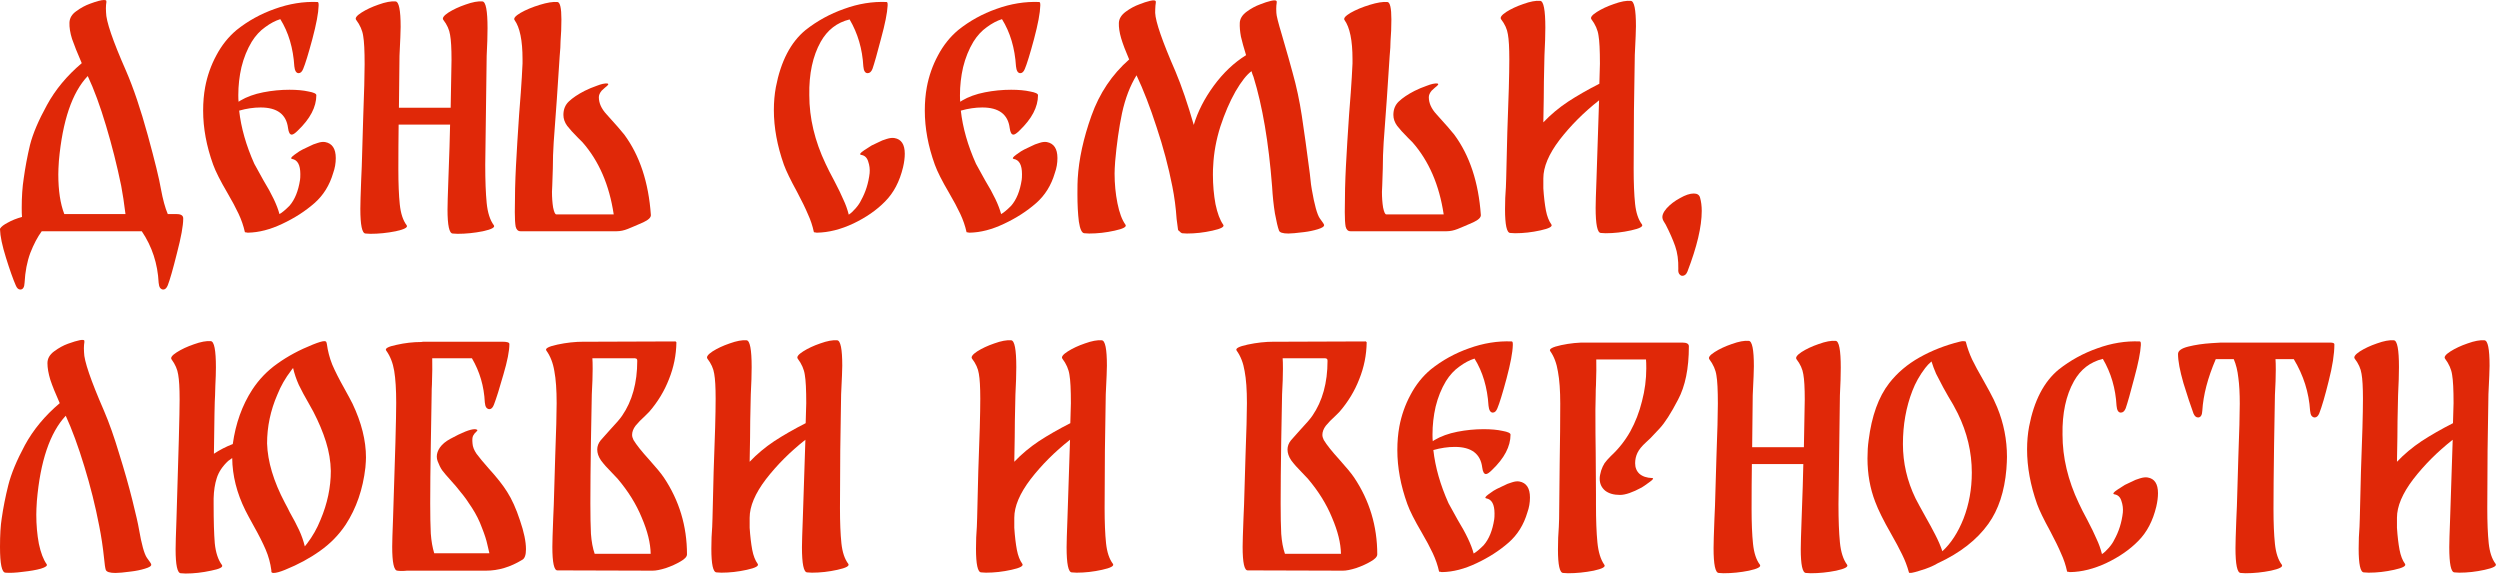
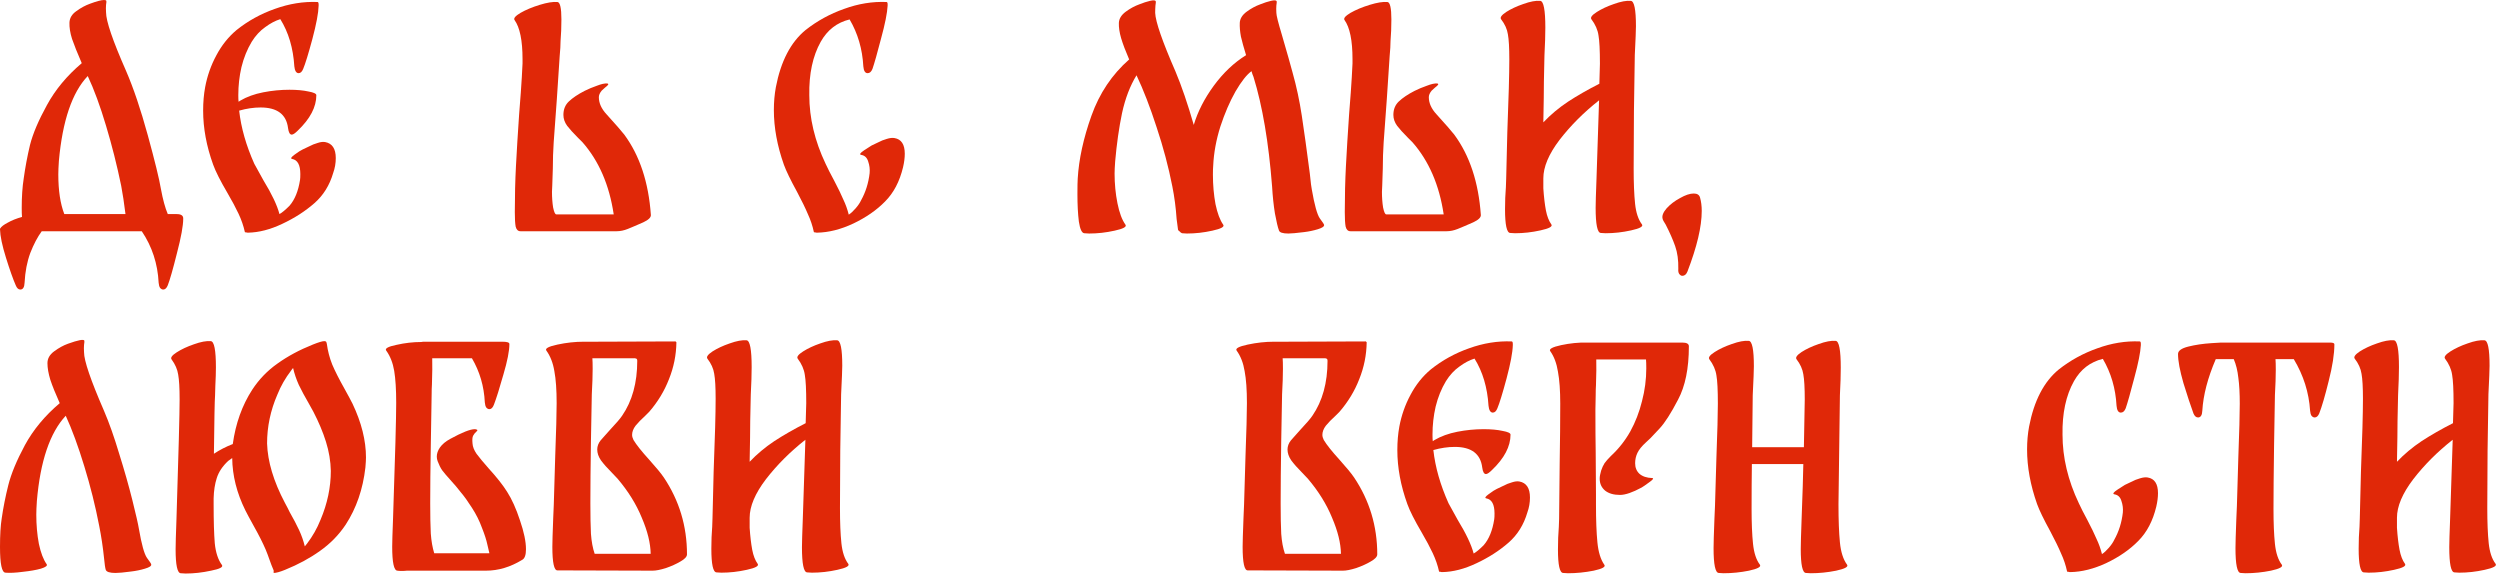
<svg xmlns="http://www.w3.org/2000/svg" width="479" height="110" viewBox="0 0 479 110" fill="none">
  <path d="M478.152 108.026C478.444 108.428 477.751 108.811 476.071 109.176C474.428 109.541 472.803 109.724 471.197 109.724L470.266 109.669C469.609 109.632 469.28 108.026 469.28 104.85C469.28 104.01 469.335 102.166 469.444 99.318L469.937 84.257C467.016 86.558 464.497 89.077 462.38 91.815C460.298 94.553 459.258 97.018 459.258 99.209V101.125C459.367 102.768 459.532 104.174 459.751 105.342C459.97 106.474 460.317 107.369 460.791 108.026C461.083 108.428 460.39 108.811 458.71 109.176C457.067 109.541 455.443 109.724 453.836 109.724L452.905 109.669C452.248 109.632 451.919 108.117 451.919 105.123C451.919 103.626 451.974 102.221 452.083 100.906L452.138 99.318C452.138 98.624 452.211 95.649 452.357 90.391C452.613 83.819 452.741 79.164 452.741 76.426C452.741 74.199 452.649 72.592 452.467 71.607C452.321 70.621 451.883 69.653 451.153 68.704C450.933 68.375 451.262 67.919 452.138 67.335C453.051 66.751 454.146 66.24 455.424 65.801C456.739 65.327 457.816 65.126 458.655 65.199C459.313 65.235 459.641 66.951 459.641 70.347C459.641 71.734 459.586 73.469 459.477 75.55C459.477 75.477 459.44 77.174 459.367 80.643C459.367 82.286 459.331 84.896 459.258 88.475C460.645 87.014 462.215 85.7 463.968 84.531C465.757 83.363 467.765 82.213 469.992 81.081L470.102 77.248C470.102 74.655 470.01 72.848 469.828 71.826C469.682 70.767 469.225 69.726 468.459 68.704C468.24 68.375 468.586 67.919 469.499 67.335C470.412 66.751 471.507 66.24 472.785 65.801C474.099 65.327 475.177 65.126 476.016 65.199C476.673 65.235 477.002 66.86 477.002 70.073C477.002 70.803 476.929 72.629 476.783 75.55C476.746 78.251 476.692 81.848 476.619 86.339C476.582 90.829 476.564 94.499 476.564 97.347C476.564 100.085 476.655 102.33 476.838 104.083C477.02 105.799 477.458 107.113 478.152 108.026Z" fill="#E02808" />
  <path d="M446.445 65.637C446.993 65.637 447.267 65.747 447.267 65.966C447.267 67.828 446.902 70.183 446.171 73.031C445.478 75.842 444.875 77.905 444.364 79.219C444.145 79.73 443.853 79.986 443.488 79.986C443.269 79.986 443.068 79.876 442.885 79.657C442.739 79.438 442.648 79.109 442.612 78.671C442.392 75.203 441.352 71.917 439.49 68.814H435.985C436.021 69.252 436.04 69.927 436.04 70.84C436.04 72.118 435.985 73.742 435.875 75.714C435.839 76.882 435.784 80.095 435.711 85.353C435.638 90.574 435.601 94.608 435.601 97.456C435.601 100.194 435.693 102.44 435.875 104.192C436.058 105.945 436.496 107.277 437.19 108.19C437.482 108.592 436.788 108.975 435.109 109.34C433.466 109.669 431.841 109.833 430.234 109.833L429.303 109.778C428.646 109.742 428.318 108.154 428.318 105.014C428.318 104.138 428.372 102.276 428.482 99.428L428.591 96.908C428.628 95.558 428.719 92.454 428.865 87.598C429.048 82.742 429.139 79.329 429.139 77.357C429.139 75.349 429.048 73.688 428.865 72.373C428.719 71.022 428.427 69.836 427.989 68.814H424.539C423.005 72.391 422.147 75.677 421.965 78.671C421.928 79.548 421.654 79.986 421.143 79.986C420.778 79.986 420.486 79.73 420.267 79.219C419.719 77.722 419.08 75.787 418.35 73.414C417.656 71.004 417.31 69.142 417.31 67.828C417.31 67.207 417.967 66.732 419.281 66.404C420.596 66.075 422.074 65.856 423.717 65.747C425.36 65.637 426.182 65.6 426.182 65.637H446.445Z" fill="#E02808" />
  <path d="M411.5 91.487C412.814 91.706 413.471 92.71 413.471 94.499C413.471 95.266 413.362 96.124 413.143 97.073C412.485 99.811 411.335 102.002 409.692 103.645C408.086 105.288 406.06 106.693 403.613 107.862C401.204 108.993 398.885 109.578 396.658 109.614C396.512 109.614 396.403 109.596 396.329 109.559C396.147 109.559 396.056 109.541 396.056 109.505C395.8 108.3 395.417 107.15 394.906 106.054C394.431 104.923 393.737 103.499 392.824 101.783C391.583 99.519 390.743 97.785 390.305 96.58C389.027 92.965 388.388 89.478 388.388 86.12C388.388 84.586 388.516 83.126 388.772 81.738C389.721 76.773 391.62 73.122 394.467 70.785C396.695 69.032 399.159 67.682 401.861 66.732C404.563 65.747 407.264 65.308 409.966 65.418C410.112 65.418 410.185 65.564 410.185 65.856V65.911V66.13C410.112 67.517 409.692 69.617 408.926 72.428C408.195 75.239 407.648 77.174 407.283 78.233C407.064 78.781 406.753 79.055 406.352 79.055C405.877 79.055 405.603 78.617 405.53 77.74C405.348 74.418 404.471 71.424 402.901 68.759C400.492 69.343 398.648 70.767 397.37 73.031C395.837 75.769 395.106 79.183 395.179 83.272C395.179 87.653 396.22 92.034 398.301 96.415C398.703 97.292 399.25 98.369 399.944 99.647C400.711 101.107 401.295 102.312 401.697 103.261C402.135 104.174 402.482 105.142 402.737 106.164C403.139 105.908 403.577 105.507 404.052 104.959C404.526 104.411 404.873 103.9 405.092 103.426C405.968 101.856 406.516 100.121 406.735 98.223C406.808 97.456 406.717 96.708 406.461 95.977C406.242 95.247 405.804 94.827 405.147 94.718C404.709 94.645 404.91 94.334 405.749 93.787C406.589 93.239 407.045 92.947 407.118 92.91C407.301 92.838 407.684 92.655 408.268 92.363C408.889 92.034 409.473 91.797 410.021 91.651C410.605 91.468 411.098 91.414 411.5 91.487Z" fill="#E02808" />
-   <path d="M382.673 78.069C383.914 81.099 384.535 84.257 384.535 87.543C384.535 88.091 384.499 88.876 384.426 89.898C384.061 94.17 382.91 97.657 380.975 100.359C378.785 103.426 375.554 105.945 371.282 107.916C370.369 108.464 369.219 108.939 367.832 109.34C366.481 109.778 365.787 109.888 365.75 109.669C365.422 108.464 364.984 107.314 364.436 106.219C363.888 105.087 363.176 103.754 362.3 102.221C360.876 99.738 359.872 97.712 359.288 96.142C358.302 93.586 357.809 90.811 357.809 87.817C357.809 86.539 357.882 85.389 358.028 84.367C358.613 79.694 359.927 76.043 361.972 73.414C363.505 71.442 365.44 69.799 367.777 68.485C370.113 67.171 372.669 66.166 375.444 65.473C375.736 65.4 375.955 65.363 376.101 65.363C376.43 65.363 376.612 65.4 376.649 65.473C376.941 66.641 377.343 67.773 377.854 68.868C378.365 69.927 379.095 71.278 380.044 72.921C380.227 73.249 380.61 73.943 381.194 75.002C381.779 76.061 382.271 77.083 382.673 78.069ZM376.211 99.373C377.27 96.635 377.799 93.695 377.799 90.556C377.799 86.649 376.904 82.87 375.115 79.219C374.531 78.051 373.929 76.974 373.308 75.988C373.162 75.732 372.833 75.148 372.322 74.235C371.811 73.286 371.355 72.41 370.953 71.606C370.588 70.767 370.296 69.982 370.077 69.252C369.602 69.653 369.201 70.073 368.872 70.511C367.813 71.899 366.992 73.359 366.408 74.892C365.203 77.996 364.6 81.391 364.6 85.079C364.6 88.694 365.404 92.162 367.01 95.484C367.302 96.069 367.978 97.31 369.036 99.209C369.621 100.231 370.205 101.308 370.789 102.44C371.373 103.572 371.829 104.63 372.158 105.616C373.801 104.119 375.152 102.038 376.211 99.373Z" fill="#E02808" />
  <path d="M353.896 108.19C354.188 108.592 353.495 108.975 351.815 109.34C350.172 109.669 348.547 109.833 346.941 109.833L346.01 109.778C345.353 109.742 345.024 108.208 345.024 105.178C345.024 104.302 345.079 102.385 345.188 99.428C345.371 94.608 345.48 91.103 345.517 88.913H335.659C335.623 91.541 335.604 94.389 335.604 97.456C335.604 100.194 335.696 102.44 335.878 104.192C336.061 105.945 336.499 107.277 337.192 108.19C337.485 108.592 336.791 108.975 335.111 109.34C333.468 109.669 331.844 109.833 330.237 109.833L329.306 109.778C328.649 109.742 328.32 108.154 328.32 105.014C328.32 104.138 328.375 102.275 328.485 99.428L328.594 96.908C328.631 95.558 328.722 92.454 328.868 87.598C329.051 82.742 329.142 79.329 329.142 77.357C329.142 74.765 329.051 72.957 328.868 71.935C328.722 70.876 328.266 69.836 327.499 68.814C327.28 68.485 327.627 68.028 328.539 67.444C329.452 66.86 330.548 66.349 331.825 65.911C333.14 65.436 334.217 65.235 335.057 65.308C335.714 65.345 336.042 66.97 336.042 70.183C336.042 70.949 335.969 72.793 335.823 75.714L335.714 85.681H345.626L345.791 76.535C345.791 74.308 345.699 72.702 345.517 71.716C345.371 70.73 344.933 69.763 344.203 68.814C343.983 68.485 344.312 68.028 345.188 67.444C346.101 66.86 347.196 66.349 348.474 65.911C349.789 65.436 350.866 65.235 351.705 65.308C352.363 65.345 352.691 67.061 352.691 70.456C352.691 71.88 352.637 73.633 352.527 75.714L352.253 96.635C352.253 99.629 352.344 102.056 352.527 103.918C352.71 105.781 353.166 107.204 353.896 108.19Z" fill="#E02808" />
  <path d="M316.578 91.596C316.907 91.633 316.706 91.906 315.976 92.418C315.282 92.929 314.807 93.257 314.552 93.403C312.799 94.353 311.412 94.827 310.39 94.827C309.185 94.827 308.236 94.553 307.542 94.006C306.848 93.422 306.501 92.655 306.501 91.706C306.501 91.304 306.593 90.793 306.775 90.172C306.958 89.625 307.177 89.15 307.432 88.748C307.724 88.347 308.126 87.89 308.637 87.379C310.134 85.992 311.375 84.422 312.361 82.669C313.347 80.88 314.096 78.945 314.607 76.864C315.154 74.783 315.428 72.684 315.428 70.566C315.428 69.799 315.41 69.233 315.373 68.868H305.844C305.881 70.037 305.862 71.68 305.789 73.797C305.753 74.308 305.735 74.947 305.735 75.714L305.68 78.507C305.68 81.903 305.698 84.604 305.735 86.612L305.789 94.773V96.635C305.789 99.629 305.881 102.056 306.063 103.919C306.246 105.781 306.684 107.204 307.378 108.19C307.706 108.592 307.031 108.975 305.351 109.34C303.672 109.669 302.029 109.833 300.422 109.833L299.491 109.778C298.834 109.742 298.505 108.245 298.505 105.288C298.505 103.718 298.56 102.276 298.67 100.961L298.725 99.428C298.761 96.653 298.798 93.111 298.834 88.803C298.907 84.458 298.944 80.643 298.944 77.357C298.944 74.838 298.798 72.793 298.505 71.223C298.25 69.617 297.757 68.302 297.027 67.28C296.735 66.878 297.428 66.495 299.108 66.13C300.824 65.765 302.467 65.6 304.037 65.637H322H322.329C323.168 65.637 323.588 65.874 323.588 66.349C323.588 70.584 322.895 73.998 321.507 76.59C320.156 79.183 318.988 81.008 318.002 82.067C317.016 83.126 316.432 83.746 316.25 83.929L315.373 84.75C314.57 85.481 314.022 86.156 313.73 86.777C313.438 87.397 313.292 88.055 313.292 88.748C313.292 89.588 313.566 90.263 314.114 90.775C314.698 91.286 315.519 91.56 316.578 91.596Z" fill="#E02808" />
  <path d="M291.115 92.253C292.466 92.509 293.141 93.531 293.141 95.32C293.141 96.306 292.977 97.255 292.648 98.168C291.955 100.541 290.75 102.476 289.034 103.973C287.281 105.507 285.237 106.821 282.9 107.916C280.6 109.012 278.409 109.578 276.328 109.614C276.182 109.614 276.073 109.596 276 109.559C275.817 109.559 275.726 109.541 275.726 109.505C275.47 108.336 275.069 107.168 274.521 106C273.973 104.831 273.261 103.499 272.385 102.002C271.034 99.701 270.121 97.894 269.647 96.58C268.369 93.038 267.73 89.588 267.73 86.229C267.73 84.623 267.858 83.126 268.113 81.738C268.515 79.584 269.227 77.558 270.249 75.659C271.271 73.724 272.568 72.099 274.138 70.785C276.328 69.032 278.774 67.682 281.476 66.732C284.215 65.747 286.935 65.308 289.636 65.418C289.782 65.418 289.855 65.582 289.855 65.911V66.13C289.819 67.517 289.417 69.653 288.651 72.538C287.884 75.385 287.3 77.284 286.898 78.233C286.679 78.781 286.387 79.055 286.022 79.055C285.803 79.055 285.62 78.945 285.474 78.726C285.328 78.471 285.237 78.142 285.2 77.74C284.981 74.235 284.087 71.223 282.517 68.704C281.567 68.996 280.6 69.507 279.614 70.237C278.628 70.931 277.77 71.862 277.04 73.031C276.164 74.491 275.507 76.116 275.069 77.905C274.667 79.657 274.466 81.446 274.466 83.272C274.466 83.856 274.484 84.276 274.521 84.531L274.85 84.312C276.091 83.582 277.551 83.053 279.231 82.724C280.91 82.395 282.59 82.231 284.269 82.231C285.693 82.231 286.898 82.341 287.884 82.56C288.906 82.742 289.417 82.98 289.417 83.272C289.417 85.535 288.231 87.799 285.857 90.063C285.346 90.574 284.963 90.829 284.707 90.829C284.342 90.829 284.105 90.409 283.995 89.57C283.667 86.941 281.914 85.627 278.738 85.627C277.424 85.627 276.054 85.827 274.63 86.229C274.996 89.515 275.963 92.91 277.533 96.415L279.286 99.592C280.892 102.221 281.914 104.375 282.352 106.054C282.827 105.799 283.466 105.269 284.269 104.466C285.292 103.298 285.967 101.637 286.296 99.482C286.332 99.263 286.35 98.898 286.35 98.387C286.35 96.635 285.821 95.667 284.762 95.484C284.434 95.412 284.598 95.138 285.255 94.663C285.949 94.152 286.46 93.823 286.789 93.677C286.971 93.604 287.354 93.422 287.939 93.13C288.559 92.801 289.143 92.564 289.691 92.418C290.239 92.235 290.713 92.18 291.115 92.253Z" fill="#E02808" />
  <path d="M259.447 91.487C262.404 95.904 263.883 100.815 263.883 106.219C263.883 106.657 263.463 107.113 262.623 107.588C261.82 108.062 260.889 108.482 259.83 108.847C258.772 109.176 257.932 109.34 257.311 109.34L239.074 109.286C238.417 109.322 238.088 107.807 238.088 104.74C238.088 103.937 238.143 102.111 238.253 99.263L238.362 96.689C238.399 95.375 238.49 92.29 238.636 87.434C238.818 82.578 238.91 79.183 238.91 77.248C238.91 74.692 238.764 72.647 238.472 71.114C238.216 69.544 237.705 68.229 236.938 67.171C236.646 66.769 237.358 66.385 239.074 66.02C240.79 65.655 242.451 65.473 244.058 65.473H245.865L261.692 65.418L261.857 65.582C261.82 68.028 261.346 70.383 260.433 72.647C259.557 74.911 258.297 76.992 256.654 78.89L255.887 79.657C255.121 80.351 254.5 80.99 254.025 81.574C253.587 82.158 253.368 82.742 253.368 83.326C253.368 83.619 253.459 83.947 253.642 84.312C254.189 85.225 255.194 86.485 256.654 88.091C257.968 89.552 258.899 90.683 259.447 91.487ZM256.928 106.109C256.891 104.065 256.325 101.764 255.23 99.209C254.171 96.616 252.62 94.115 250.575 91.706L249.48 90.556C248.603 89.679 247.91 88.894 247.398 88.201C246.924 87.507 246.687 86.813 246.687 86.12C246.687 85.499 246.906 84.915 247.344 84.367C247.526 84.148 248.129 83.472 249.151 82.341C250.319 81.099 251.086 80.205 251.451 79.657C253.386 76.846 254.354 73.341 254.354 69.142C254.354 68.886 254.281 68.74 254.135 68.704C253.989 68.631 253.806 68.613 253.587 68.649C253.405 68.649 253.277 68.649 253.204 68.649H245.975H245.756C245.792 69.087 245.81 69.763 245.81 70.675C245.81 71.953 245.756 73.578 245.646 75.55C245.609 76.681 245.555 79.657 245.482 84.477C245.409 89.296 245.372 93.294 245.372 96.47C245.372 98.844 245.409 100.779 245.482 102.276C245.591 103.772 245.829 105.05 246.194 106.109H256.928Z" fill="#E02808" />
-   <path d="M213.233 108.026C213.525 108.428 212.831 108.811 211.152 109.176C209.509 109.541 207.884 109.724 206.277 109.724L205.346 109.669C204.689 109.632 204.361 108.026 204.361 104.85C204.361 104.01 204.415 102.166 204.525 99.318L205.018 84.257C202.097 86.558 199.578 89.077 197.46 91.815C195.379 94.553 194.338 97.018 194.338 99.209V101.125C194.448 102.768 194.612 104.174 194.831 105.342C195.05 106.474 195.397 107.369 195.872 108.026C196.164 108.428 195.47 108.811 193.791 109.176C192.148 109.541 190.523 109.724 188.917 109.724L187.986 109.669C187.328 109.632 187 108.117 187 105.123C187 103.626 187.055 102.221 187.164 100.906L187.219 99.318C187.219 98.624 187.292 95.649 187.438 90.391C187.693 83.819 187.821 79.164 187.821 76.426C187.821 74.199 187.73 72.592 187.547 71.607C187.401 70.621 186.963 69.653 186.233 68.704C186.014 68.375 186.343 67.919 187.219 67.335C188.132 66.751 189.227 66.24 190.505 65.801C191.819 65.327 192.896 65.126 193.736 65.199C194.393 65.235 194.722 66.951 194.722 70.347C194.722 71.734 194.667 73.469 194.557 75.55C194.557 75.477 194.521 77.174 194.448 80.643C194.448 82.286 194.411 84.896 194.338 88.475C195.726 87.014 197.296 85.7 199.048 84.531C200.837 83.363 202.845 82.213 205.073 81.081L205.182 77.248C205.182 74.655 205.091 72.848 204.908 71.826C204.762 70.767 204.306 69.726 203.539 68.704C203.32 68.375 203.667 67.919 204.58 67.335C205.492 66.751 206.588 66.24 207.866 65.801C209.18 65.327 210.257 65.126 211.097 65.199C211.754 65.235 212.083 66.86 212.083 70.073C212.083 70.803 212.01 72.629 211.864 75.55C211.827 78.251 211.772 81.848 211.699 86.339C211.663 90.829 211.644 94.499 211.644 97.347C211.644 100.085 211.736 102.33 211.918 104.083C212.101 105.799 212.539 107.113 213.233 108.026Z" fill="#E02808" />
  <path d="M162.528 108.026C162.82 108.428 162.126 108.811 160.446 109.176C158.803 109.541 157.179 109.724 155.572 109.724L154.641 109.669C153.984 109.632 153.655 108.026 153.655 104.85C153.655 104.01 153.71 102.166 153.82 99.318L154.313 84.257C151.392 86.558 148.873 89.077 146.755 91.815C144.674 94.553 143.633 97.018 143.633 99.209V101.125C143.743 102.768 143.907 104.174 144.126 105.342C144.345 106.474 144.692 107.369 145.167 108.026C145.459 108.428 144.765 108.811 143.086 109.176C141.443 109.541 139.818 109.724 138.211 109.724L137.28 109.669C136.623 109.632 136.295 108.117 136.295 105.123C136.295 103.626 136.349 102.221 136.459 100.906L136.514 99.318C136.514 98.624 136.587 95.649 136.733 90.391C136.988 83.819 137.116 79.164 137.116 76.426C137.116 74.199 137.025 72.592 136.842 71.607C136.696 70.621 136.258 69.653 135.528 68.704C135.309 68.375 135.637 67.919 136.514 67.335C137.426 66.751 138.522 66.24 139.8 65.801C141.114 65.327 142.191 65.126 143.031 65.199C143.688 65.235 144.017 66.951 144.017 70.347C144.017 71.734 143.962 73.469 143.852 75.55C143.852 75.477 143.816 77.174 143.743 80.643C143.743 82.286 143.706 84.896 143.633 88.475C145.021 87.014 146.591 85.7 148.343 84.531C150.132 83.363 152.14 82.213 154.367 81.081L154.477 77.248C154.477 74.655 154.386 72.848 154.203 71.826C154.057 70.767 153.601 69.726 152.834 68.704C152.615 68.375 152.962 67.919 153.874 67.335C154.787 66.751 155.883 66.24 157.16 65.801C158.475 65.327 159.552 65.126 160.392 65.199C161.049 65.235 161.377 66.86 161.377 70.073C161.377 70.803 161.304 72.629 161.158 75.55C161.122 78.251 161.067 81.848 160.994 86.339C160.958 90.829 160.939 94.499 160.939 97.347C160.939 100.085 161.031 102.33 161.213 104.083C161.396 105.799 161.834 107.113 162.528 108.026Z" fill="#E02808" />
  <path d="M127.19 91.487C130.148 95.904 131.626 100.815 131.626 106.219C131.626 106.657 131.206 107.113 130.367 107.588C129.563 108.062 128.632 108.482 127.574 108.847C126.515 109.176 125.675 109.34 125.054 109.34L106.817 109.286C106.16 109.322 105.831 107.807 105.831 104.74C105.831 103.937 105.886 102.111 105.996 99.263L106.105 96.689C106.142 95.375 106.233 92.29 106.379 87.434C106.562 82.578 106.653 79.183 106.653 77.248C106.653 74.692 106.507 72.647 106.215 71.114C105.959 69.544 105.448 68.229 104.681 67.171C104.389 66.769 105.101 66.385 106.817 66.02C108.533 65.655 110.194 65.473 111.801 65.473H113.608L129.436 65.418L129.6 65.582C129.563 68.028 129.089 70.383 128.176 72.647C127.3 74.911 126.04 76.992 124.397 78.89L123.63 79.657C122.864 80.351 122.243 80.99 121.768 81.574C121.33 82.158 121.111 82.742 121.111 83.326C121.111 83.619 121.202 83.947 121.385 84.312C121.933 85.225 122.937 86.485 124.397 88.091C125.712 89.552 126.643 90.683 127.19 91.487ZM124.671 106.109C124.634 104.065 124.069 101.764 122.973 99.209C121.914 96.616 120.363 94.115 118.318 91.706L117.223 90.556C116.347 89.679 115.653 88.894 115.142 88.201C114.667 87.507 114.43 86.813 114.43 86.12C114.43 85.499 114.649 84.915 115.087 84.367C115.269 84.148 115.872 83.472 116.894 82.341C118.063 81.099 118.829 80.205 119.194 79.657C121.129 76.846 122.097 73.341 122.097 69.142C122.097 68.886 122.024 68.74 121.878 68.704C121.732 68.631 121.549 68.613 121.33 68.649C121.148 68.649 121.02 68.649 120.947 68.649H113.718H113.499C113.535 69.087 113.553 69.763 113.553 70.675C113.553 71.953 113.499 73.578 113.389 75.55C113.353 76.681 113.298 79.657 113.225 84.477C113.152 89.296 113.115 93.294 113.115 96.47C113.115 98.844 113.152 100.779 113.225 102.276C113.334 103.772 113.572 105.05 113.937 106.109H124.671Z" fill="#E02808" />
  <path d="M97.161 94.225C98.074 95.649 98.896 97.474 99.626 99.701C100.393 101.929 100.776 103.772 100.776 105.233C100.776 106.328 100.539 107.004 100.064 107.259C97.8 108.647 95.482 109.34 93.109 109.34H77.938C77.719 109.377 77.391 109.395 76.953 109.395C76.588 109.395 76.314 109.377 76.131 109.34C75.474 109.304 75.145 107.77 75.145 104.74C75.145 103.937 75.2 102.111 75.31 99.263C75.711 87.397 75.912 80.04 75.912 77.193C75.912 74.637 75.784 72.592 75.529 71.059C75.273 69.525 74.762 68.229 73.995 67.171C73.703 66.769 74.36 66.404 75.967 66.075C77.573 65.71 79.162 65.528 80.731 65.528C80.878 65.491 81.042 65.473 81.224 65.473H96.285C97.161 65.473 97.599 65.619 97.599 65.911C97.599 67.225 97.216 69.179 96.449 71.771C95.719 74.363 95.117 76.28 94.642 77.521C94.423 78.105 94.131 78.397 93.766 78.397C93.547 78.397 93.346 78.288 93.163 78.069C93.017 77.85 92.926 77.521 92.89 77.083C92.743 74.016 91.922 71.205 90.425 68.649H85.058H82.813C82.849 69.854 82.831 71.534 82.758 73.688C82.721 74.199 82.703 74.82 82.703 75.55C82.667 77.996 82.612 81.3 82.539 85.462C82.466 89.625 82.429 93.294 82.429 96.47C82.429 98.807 82.466 100.724 82.539 102.221C82.648 103.681 82.867 104.941 83.196 106H93.766C93.729 105.781 93.602 105.233 93.382 104.357C93.2 103.48 92.853 102.403 92.342 101.125C91.867 99.811 91.228 98.533 90.425 97.292C89.658 96.087 88.965 95.119 88.344 94.389C87.76 93.623 87.066 92.801 86.263 91.925C85.569 91.158 85.058 90.556 84.729 90.118C84.401 89.643 84.109 89.059 83.853 88.365C83.744 88.073 83.689 87.781 83.689 87.489C83.689 86.904 83.89 86.32 84.291 85.736C84.729 85.115 85.387 84.568 86.263 84.093C88.526 82.852 90.097 82.231 90.973 82.231C91.119 82.231 91.265 82.268 91.411 82.341C91.52 82.414 91.466 82.541 91.247 82.724C91.028 82.907 90.827 83.162 90.644 83.491C90.498 83.783 90.462 84.276 90.535 84.969C90.571 85.59 90.827 86.247 91.301 86.941C91.812 87.635 92.616 88.602 93.711 89.844C95.208 91.487 96.358 92.947 97.161 94.225Z" fill="#E02808" />
-   <path d="M67.547 77.357C69.263 80.972 70.121 84.403 70.121 87.653C70.121 88.055 70.085 88.694 70.011 89.57C69.537 93.732 68.277 97.383 66.233 100.523C64.918 102.495 63.275 104.174 61.304 105.561C59.369 106.949 57.142 108.154 54.622 109.176C53.636 109.578 52.906 109.778 52.432 109.778C52.139 109.778 51.993 109.687 51.993 109.505V109.286C51.811 107.898 51.446 106.566 50.898 105.288C50.35 104.01 49.584 102.495 48.598 100.742C47.868 99.428 47.338 98.442 47.01 97.785C45.367 94.462 44.527 91.121 44.49 87.763C44.344 87.872 44.089 88.055 43.724 88.31C42.629 89.332 41.898 90.428 41.533 91.596C41.168 92.728 40.967 94.024 40.931 95.484V96.689C40.931 99.793 41.004 102.257 41.15 104.083C41.332 105.872 41.789 107.259 42.519 108.245C42.811 108.647 42.117 109.012 40.438 109.34C38.758 109.705 37.134 109.888 35.564 109.888L34.633 109.833C33.975 109.797 33.647 108.263 33.647 105.233C33.647 104.357 33.702 102.44 33.811 99.483C34.213 86.813 34.414 79.164 34.414 76.535C34.414 74.345 34.322 72.757 34.14 71.771C33.994 70.785 33.574 69.817 32.88 68.868C32.625 68.54 32.953 68.083 33.866 67.499C34.779 66.915 35.874 66.404 37.152 65.966C38.466 65.491 39.543 65.29 40.383 65.363C41.04 65.4 41.369 67.079 41.369 70.402C41.369 71.351 41.332 72.519 41.259 73.907L41.205 75.769C41.132 76.645 41.059 80.369 40.986 86.941C42.081 86.211 43.286 85.59 44.6 85.079C45.148 81.136 46.389 77.667 48.324 74.674C49.639 72.665 51.263 70.986 53.198 69.635C55.133 68.248 57.379 67.043 59.935 66.02C61.03 65.582 61.76 65.363 62.125 65.363C62.417 65.363 62.563 65.473 62.563 65.692L62.618 65.856C62.801 67.243 63.148 68.576 63.659 69.854C64.206 71.132 64.973 72.647 65.959 74.4C66.689 75.714 67.218 76.7 67.547 77.357ZM61.413 99.592C62.728 96.489 63.385 93.367 63.385 90.227C63.348 88.365 63.038 86.503 62.454 84.641C61.87 82.779 61.066 80.862 60.044 78.89L59.223 77.412C58.419 76.024 57.762 74.801 57.251 73.742C56.776 72.684 56.411 71.607 56.156 70.511C56.046 70.621 55.918 70.785 55.772 71.004C54.677 72.428 53.801 73.962 53.144 75.605C51.829 78.635 51.172 81.757 51.172 84.969C51.282 88.438 52.413 92.217 54.568 96.306C55.006 97.109 55.316 97.712 55.498 98.113C56.229 99.391 56.831 100.541 57.306 101.564C57.78 102.586 58.145 103.626 58.401 104.685L58.839 104.138C59.898 102.75 60.756 101.235 61.413 99.592Z" fill="#E02808" />
+   <path d="M67.547 77.357C69.263 80.972 70.121 84.403 70.121 87.653C70.121 88.055 70.085 88.694 70.011 89.57C69.537 93.732 68.277 97.383 66.233 100.523C64.918 102.495 63.275 104.174 61.304 105.561C59.369 106.949 57.142 108.154 54.622 109.176C53.636 109.578 52.906 109.778 52.432 109.778V109.286C51.811 107.898 51.446 106.566 50.898 105.288C50.35 104.01 49.584 102.495 48.598 100.742C47.868 99.428 47.338 98.442 47.01 97.785C45.367 94.462 44.527 91.121 44.49 87.763C44.344 87.872 44.089 88.055 43.724 88.31C42.629 89.332 41.898 90.428 41.533 91.596C41.168 92.728 40.967 94.024 40.931 95.484V96.689C40.931 99.793 41.004 102.257 41.15 104.083C41.332 105.872 41.789 107.259 42.519 108.245C42.811 108.647 42.117 109.012 40.438 109.34C38.758 109.705 37.134 109.888 35.564 109.888L34.633 109.833C33.975 109.797 33.647 108.263 33.647 105.233C33.647 104.357 33.702 102.44 33.811 99.483C34.213 86.813 34.414 79.164 34.414 76.535C34.414 74.345 34.322 72.757 34.14 71.771C33.994 70.785 33.574 69.817 32.88 68.868C32.625 68.54 32.953 68.083 33.866 67.499C34.779 66.915 35.874 66.404 37.152 65.966C38.466 65.491 39.543 65.29 40.383 65.363C41.04 65.4 41.369 67.079 41.369 70.402C41.369 71.351 41.332 72.519 41.259 73.907L41.205 75.769C41.132 76.645 41.059 80.369 40.986 86.941C42.081 86.211 43.286 85.59 44.6 85.079C45.148 81.136 46.389 77.667 48.324 74.674C49.639 72.665 51.263 70.986 53.198 69.635C55.133 68.248 57.379 67.043 59.935 66.02C61.03 65.582 61.76 65.363 62.125 65.363C62.417 65.363 62.563 65.473 62.563 65.692L62.618 65.856C62.801 67.243 63.148 68.576 63.659 69.854C64.206 71.132 64.973 72.647 65.959 74.4C66.689 75.714 67.218 76.7 67.547 77.357ZM61.413 99.592C62.728 96.489 63.385 93.367 63.385 90.227C63.348 88.365 63.038 86.503 62.454 84.641C61.87 82.779 61.066 80.862 60.044 78.89L59.223 77.412C58.419 76.024 57.762 74.801 57.251 73.742C56.776 72.684 56.411 71.607 56.156 70.511C56.046 70.621 55.918 70.785 55.772 71.004C54.677 72.428 53.801 73.962 53.144 75.605C51.829 78.635 51.172 81.757 51.172 84.969C51.282 88.438 52.413 92.217 54.568 96.306C55.006 97.109 55.316 97.712 55.498 98.113C56.229 99.391 56.831 100.541 57.306 101.564C57.78 102.586 58.145 103.626 58.401 104.685L58.839 104.138C59.898 102.75 60.756 101.235 61.413 99.592Z" fill="#E02808" />
  <path d="M26.616 101.345C27.127 104.302 27.639 106.146 28.15 106.876C28.697 107.606 28.971 108.026 28.971 108.135C29.044 108.428 28.643 108.701 27.766 108.957C26.927 109.213 26.032 109.395 25.083 109.505C23.732 109.687 22.746 109.778 22.125 109.778C21.03 109.778 20.41 109.578 20.263 109.176C20.154 108.847 20.044 108.099 19.935 106.931C19.716 104.813 19.405 102.75 19.004 100.742C18.274 96.945 17.324 93.148 16.156 89.351C14.988 85.517 13.801 82.286 12.596 79.657C9.566 82.907 7.722 88.347 7.065 95.978C6.992 97.073 6.955 97.949 6.955 98.606C6.955 100.578 7.12 102.44 7.448 104.192C7.813 105.908 8.306 107.204 8.927 108.081C9.146 108.373 8.781 108.665 7.832 108.957C6.919 109.213 5.769 109.413 4.381 109.559C3.03 109.742 1.917 109.797 1.041 109.724C0.347 109.687 0 108.044 0 104.795C0 102.495 0.11 100.669 0.329 99.318C0.621 97.274 1.041 95.156 1.588 92.965C2.136 90.775 3.195 88.219 4.765 85.298C6.371 82.341 8.598 79.657 11.446 77.248C10.643 75.459 10.04 73.962 9.639 72.757C9.274 71.552 9.091 70.493 9.091 69.58C9.091 68.704 9.511 67.956 10.351 67.335C11.227 66.678 12.121 66.185 13.034 65.856C14.969 65.162 16.01 64.962 16.156 65.254C16.192 65.363 16.174 65.637 16.101 66.075C16.065 66.477 16.065 66.951 16.101 67.499C16.101 69.106 17.379 72.848 19.935 78.726C20.921 81.026 21.888 83.765 22.837 86.941C23.823 90.081 24.663 93.038 25.357 95.813C26.05 98.588 26.47 100.432 26.616 101.345Z" fill="#E02808" />
  <path d="M325.725 37.843C325.944 38.61 326.054 39.468 326.054 40.417C326.054 43.411 325.141 47.281 323.315 52.028C323.096 52.575 322.768 52.849 322.33 52.849C322.11 52.849 321.91 52.721 321.727 52.466C321.581 52.247 321.526 51.936 321.563 51.535C321.599 49.855 321.399 48.395 320.96 47.154C320.522 45.912 319.92 44.543 319.153 43.046C318.788 42.498 318.587 42.115 318.551 41.896C318.405 41.348 318.66 40.691 319.317 39.924C320.011 39.158 320.869 38.501 321.891 37.953C322.914 37.369 323.79 37.077 324.52 37.077C325.177 37.077 325.579 37.332 325.725 37.843Z" fill="#E02808" />
  <path d="M314.597 42.991C314.889 43.393 314.195 43.776 312.516 44.141C310.873 44.507 309.248 44.689 307.642 44.689L306.711 44.634C306.053 44.598 305.725 42.991 305.725 39.815C305.725 38.975 305.78 37.131 305.889 34.283L306.382 19.223C303.461 21.523 300.942 24.042 298.824 26.781C296.743 29.519 295.703 31.983 295.703 34.174V36.091C295.812 37.734 295.976 39.139 296.195 40.308C296.415 41.44 296.761 42.334 297.236 42.991C297.528 43.393 296.834 43.776 295.155 44.141C293.512 44.507 291.887 44.689 290.281 44.689L289.35 44.634C288.693 44.598 288.364 43.083 288.364 40.089C288.364 38.592 288.419 37.186 288.528 35.872L288.583 34.283C288.583 33.59 288.656 30.614 288.802 25.357C289.058 18.785 289.185 14.13 289.185 11.391C289.185 9.164 289.094 7.558 288.912 6.572C288.766 5.586 288.327 4.619 287.597 3.669C287.378 3.341 287.707 2.884 288.583 2.3C289.496 1.716 290.591 1.205 291.869 0.767C293.183 0.292 294.26 0.091 295.1 0.164C295.757 0.201 296.086 1.917 296.086 5.312C296.086 6.7 296.031 8.434 295.922 10.515C295.922 10.442 295.885 12.14 295.812 15.608C295.812 17.251 295.776 19.862 295.703 23.44C297.09 21.979 298.66 20.665 300.412 19.497C302.201 18.328 304.21 17.178 306.437 16.046L306.546 12.213C306.546 9.621 306.455 7.813 306.272 6.791C306.126 5.732 305.67 4.692 304.903 3.669C304.684 3.341 305.031 2.884 305.944 2.3C306.857 1.716 307.952 1.205 309.23 0.767C310.544 0.292 311.621 0.091 312.461 0.164C313.118 0.201 313.447 1.826 313.447 5.038C313.447 5.769 313.374 7.594 313.228 10.515C313.191 13.217 313.136 16.813 313.063 21.304C313.027 25.795 313.009 29.464 313.009 32.312C313.009 35.05 313.1 37.296 313.282 39.048C313.465 40.764 313.903 42.078 314.597 42.991Z" fill="#E02808" />
  <path d="M278.637 25.795C281.594 29.811 283.292 34.941 283.73 41.184C283.766 41.659 283.273 42.133 282.251 42.608C281.265 43.046 280.718 43.283 280.608 43.32C280.499 43.356 280.06 43.539 279.294 43.868C278.564 44.16 277.852 44.306 277.158 44.306H258.756C258.282 44.306 257.972 44.014 257.825 43.429C257.716 42.845 257.661 41.914 257.661 40.636C257.661 37.533 257.734 34.594 257.88 31.819C258.026 29.008 258.227 25.722 258.483 21.961C258.556 21.085 258.665 19.661 258.811 17.689C258.957 15.681 259.067 13.838 259.14 12.158V11.337C259.14 7.759 258.629 5.258 257.606 3.834C257.387 3.505 257.771 3.049 258.756 2.464C259.779 1.88 261.002 1.369 262.426 0.931C263.85 0.493 264.982 0.31 265.821 0.383C266.332 0.42 266.588 1.533 266.588 3.724C266.588 5.185 266.533 6.572 266.424 7.886C266.424 8.617 266.369 9.566 266.259 10.734L265.712 19.004C265.42 22.764 265.219 25.521 265.109 27.273C265 28.916 264.945 30.578 264.945 32.257L264.836 35.543L264.781 36.748C264.781 37.843 264.854 38.847 265 39.76C265.182 40.636 265.383 41.075 265.602 41.075H276.61C275.77 35.452 273.781 30.852 270.641 27.273C270.057 26.689 269.764 26.397 269.764 26.397C268.852 25.484 268.158 24.718 267.683 24.097C267.209 23.44 266.971 22.746 266.971 22.016C266.971 20.957 267.318 20.099 268.012 19.442C268.742 18.748 269.746 18.073 271.024 17.416C271.754 17.05 272.539 16.722 273.379 16.43C274.219 16.101 274.876 15.955 275.351 15.992C275.57 16.028 275.624 16.119 275.515 16.265C275.442 16.375 275.241 16.558 274.912 16.813C274.62 17.069 274.42 17.251 274.31 17.361C273.945 17.799 273.762 18.219 273.762 18.62C273.762 19.752 274.255 20.848 275.241 21.906C276.994 23.841 278.125 25.138 278.637 25.795Z" fill="#E02808" />
  <path d="M251.343 36.31C251.855 39.267 252.366 41.111 252.877 41.841C253.425 42.571 253.698 42.991 253.698 43.101C253.735 43.393 253.333 43.667 252.493 43.922C251.654 44.178 250.777 44.361 249.865 44.47C248.404 44.653 247.4 44.744 246.853 44.744C245.757 44.744 245.155 44.543 245.045 44.141C244.826 43.557 244.571 42.48 244.279 40.91C244.023 39.34 243.84 37.606 243.731 35.707C243.074 27.273 241.887 20.282 240.171 14.732C240.025 14.403 239.897 14.038 239.788 13.637C238.875 14.294 237.853 15.59 236.721 17.525C235.626 19.46 234.658 21.706 233.818 24.261C233.015 26.817 232.559 29.318 232.449 31.764C232.413 32.129 232.394 32.695 232.394 33.462C232.394 35.434 232.559 37.314 232.887 39.103C233.252 40.855 233.745 42.17 234.366 43.046C234.658 43.448 233.964 43.831 232.285 44.196C230.642 44.561 229.017 44.744 227.411 44.744L226.48 44.689C226.297 44.616 226.151 44.507 226.042 44.361C225.895 44.287 225.786 44.178 225.713 44.032C225.676 43.886 225.585 43.192 225.439 41.951C225.293 39.797 225.019 37.715 224.618 35.707C223.887 31.983 222.883 28.204 221.605 24.371C220.364 20.537 219.086 17.233 217.772 14.458V14.403C216.53 16.412 215.599 18.84 214.979 21.687C214.395 24.499 213.956 27.584 213.664 30.943C213.591 31.965 213.555 32.732 213.555 33.243C213.555 35.215 213.737 37.113 214.103 38.939C214.468 40.764 214.979 42.133 215.636 43.046C215.928 43.448 215.234 43.831 213.555 44.196C211.912 44.561 210.287 44.744 208.681 44.744L207.75 44.689C207.275 44.653 206.928 43.904 206.709 42.444C206.527 40.983 206.435 39.231 206.435 37.186C206.435 35.726 206.454 34.74 206.49 34.229C206.709 30.505 207.585 26.488 209.119 22.18C210.652 17.872 213.062 14.276 216.348 11.391C215.654 9.785 215.143 8.434 214.814 7.339C214.486 6.207 214.34 5.221 214.376 4.381C214.413 3.578 214.851 2.866 215.691 2.245C216.53 1.625 217.407 1.15 218.32 0.821C219.05 0.529 219.725 0.31 220.346 0.164C220.967 0.018 221.332 0.036 221.441 0.219C221.478 0.329 221.459 0.602 221.386 1.041C221.35 1.479 221.332 1.953 221.332 2.464C221.405 4.18 222.701 7.923 225.22 13.691C226.388 16.466 227.557 19.88 228.725 23.933C229.492 21.377 230.77 18.876 232.559 16.43C234.384 13.947 236.447 11.994 238.747 10.57C238.309 9.146 237.981 7.959 237.761 7.01C237.579 6.024 237.506 5.148 237.542 4.381C237.579 3.578 238.017 2.866 238.857 2.245C239.697 1.625 240.573 1.15 241.486 0.821C242.216 0.529 242.891 0.31 243.512 0.164C244.133 0.018 244.498 0.036 244.607 0.219C244.644 0.329 244.625 0.602 244.552 1.041C244.516 1.442 244.516 1.917 244.552 2.464C244.552 2.939 244.899 4.327 245.593 6.627C246.615 10.132 247.309 12.578 247.674 13.965C248.404 16.558 248.988 19.296 249.427 22.18C249.865 25.065 250.376 28.752 250.96 33.243C251.143 35.032 251.27 36.054 251.343 36.31Z" fill="#E02808" />
-   <path d="M200.578 27.219C201.929 27.474 202.605 28.497 202.605 30.286C202.605 31.271 202.44 32.221 202.112 33.133C201.418 35.507 200.213 37.442 198.497 38.939C196.745 40.472 194.7 41.786 192.363 42.882C190.063 43.977 187.873 44.543 185.792 44.58C185.645 44.58 185.536 44.561 185.463 44.525C185.28 44.525 185.189 44.507 185.189 44.47C184.934 43.302 184.532 42.133 183.984 40.965C183.437 39.797 182.725 38.464 181.848 36.967C180.497 34.667 179.585 32.86 179.11 31.545C177.832 28.004 177.193 24.553 177.193 21.195C177.193 19.588 177.321 18.091 177.577 16.704C177.978 14.55 178.69 12.523 179.712 10.625C180.735 8.69 182.031 7.065 183.601 5.75C185.792 3.998 188.238 2.647 190.94 1.698C193.678 0.712 196.398 0.274 199.1 0.383C199.246 0.383 199.319 0.548 199.319 0.876V1.095C199.282 2.483 198.881 4.619 198.114 7.503C197.347 10.351 196.763 12.249 196.361 13.199C196.142 13.746 195.85 14.02 195.485 14.02C195.266 14.02 195.083 13.911 194.937 13.691C194.791 13.436 194.7 13.107 194.664 12.706C194.445 9.201 193.55 6.189 191.98 3.669C191.031 3.961 190.063 4.473 189.077 5.203C188.092 5.896 187.234 6.828 186.503 7.996C185.627 9.456 184.97 11.081 184.532 12.87C184.13 14.623 183.929 16.412 183.929 18.237C183.929 18.821 183.948 19.241 183.984 19.497L184.313 19.278C185.554 18.547 187.015 18.018 188.694 17.689C190.374 17.361 192.053 17.197 193.733 17.197C195.156 17.197 196.361 17.306 197.347 17.525C198.369 17.708 198.881 17.945 198.881 18.237C198.881 20.501 197.694 22.764 195.321 25.028C194.81 25.539 194.426 25.795 194.171 25.795C193.806 25.795 193.568 25.375 193.459 24.535C193.13 21.906 191.378 20.592 188.201 20.592C186.887 20.592 185.518 20.793 184.094 21.195C184.459 24.48 185.426 27.876 186.996 31.381L188.749 34.557C190.355 37.186 191.378 39.34 191.816 41.02C192.29 40.764 192.929 40.235 193.733 39.431C194.755 38.263 195.43 36.602 195.759 34.448C195.795 34.229 195.814 33.864 195.814 33.352C195.814 31.6 195.284 30.633 194.225 30.45C193.897 30.377 194.061 30.103 194.718 29.628C195.412 29.117 195.923 28.789 196.252 28.643C196.434 28.57 196.818 28.387 197.402 28.095C198.023 27.766 198.607 27.529 199.154 27.383C199.702 27.201 200.177 27.146 200.578 27.219Z" fill="#E02808" />
  <path d="M171.383 26.452C172.698 26.671 173.355 27.675 173.355 29.464C173.355 30.231 173.245 31.089 173.026 32.038C172.369 34.776 171.219 36.967 169.576 38.61C167.97 40.253 165.943 41.659 163.497 42.827C161.087 43.959 158.769 44.543 156.542 44.58C156.396 44.58 156.286 44.561 156.213 44.525C156.031 44.525 155.939 44.507 155.939 44.47C155.684 43.265 155.3 42.115 154.789 41.02C154.315 39.888 153.621 38.464 152.708 36.748C151.467 34.484 150.627 32.75 150.189 31.545C148.911 27.931 148.272 24.444 148.272 21.085C148.272 19.552 148.4 18.091 148.655 16.704C149.605 11.738 151.503 8.087 154.351 5.75C156.578 3.998 159.043 2.647 161.745 1.698C164.446 0.712 167.148 0.274 169.85 0.383C169.996 0.383 170.069 0.529 170.069 0.822V0.876V1.095C169.996 2.483 169.576 4.582 168.809 7.393C168.079 10.205 167.531 12.14 167.166 13.199C166.947 13.746 166.637 14.02 166.235 14.02C165.761 14.02 165.487 13.582 165.414 12.706C165.231 9.383 164.355 6.389 162.785 3.724C160.375 4.308 158.532 5.732 157.254 7.996C155.72 10.734 154.99 14.148 155.063 18.237C155.063 22.618 156.104 27 158.185 31.381C158.586 32.257 159.134 33.334 159.828 34.612C160.594 36.073 161.179 37.277 161.58 38.227C162.018 39.139 162.365 40.107 162.621 41.129C163.022 40.874 163.461 40.472 163.935 39.924C164.41 39.377 164.757 38.866 164.976 38.391C165.852 36.821 166.4 35.087 166.619 33.188C166.692 32.422 166.6 31.673 166.345 30.943C166.126 30.213 165.688 29.793 165.03 29.683C164.592 29.61 164.793 29.3 165.633 28.752C166.473 28.204 166.929 27.912 167.002 27.876C167.185 27.803 167.568 27.62 168.152 27.328C168.773 27 169.357 26.762 169.905 26.616C170.489 26.434 170.982 26.379 171.383 26.452Z" fill="#E02808" />
  <path d="M119.615 25.795C122.572 29.811 124.27 34.941 124.708 41.184C124.744 41.659 124.251 42.133 123.229 42.608C122.243 43.046 121.696 43.283 121.586 43.32C121.477 43.356 121.038 43.539 120.272 43.868C119.541 44.16 118.83 44.306 118.136 44.306H99.734C99.26 44.306 98.95 44.014 98.803 43.429C98.694 42.845 98.639 41.914 98.639 40.636C98.639 37.533 98.712 34.594 98.858 31.819C99.004 29.008 99.205 25.722 99.461 21.961C99.534 21.085 99.643 19.661 99.789 17.689C99.935 15.681 100.045 13.838 100.118 12.158V11.337C100.118 7.759 99.607 5.258 98.584 3.834C98.365 3.505 98.749 3.049 99.734 2.464C100.757 1.88 101.98 1.369 103.404 0.931C104.828 0.493 105.96 0.31 106.799 0.383C107.31 0.42 107.566 1.533 107.566 3.724C107.566 5.185 107.511 6.572 107.402 7.886C107.402 8.617 107.347 9.566 107.237 10.734L106.69 19.004C106.398 22.764 106.197 25.521 106.087 27.273C105.978 28.916 105.923 30.578 105.923 32.257L105.813 35.543L105.759 36.748C105.759 37.843 105.832 38.847 105.978 39.76C106.16 40.636 106.361 41.075 106.58 41.075H117.588C116.748 35.452 114.759 30.852 111.619 27.273C111.035 26.689 110.742 26.397 110.742 26.397C109.83 25.484 109.136 24.718 108.661 24.097C108.187 23.44 107.949 22.746 107.949 22.016C107.949 20.957 108.296 20.099 108.99 19.442C109.72 18.748 110.724 18.073 112.002 17.416C112.732 17.05 113.517 16.722 114.357 16.43C115.197 16.101 115.854 15.955 116.329 15.992C116.548 16.028 116.602 16.119 116.493 16.265C116.42 16.375 116.219 16.558 115.89 16.813C115.598 17.069 115.398 17.251 115.288 17.361C114.923 17.799 114.74 18.219 114.74 18.62C114.74 19.752 115.233 20.848 116.219 21.906C117.972 23.841 119.103 25.138 119.615 25.795Z" fill="#E02808" />
-   <path d="M94.616 43.156C94.909 43.557 94.215 43.941 92.535 44.306C90.892 44.634 89.268 44.799 87.661 44.799L86.73 44.744C86.073 44.707 85.744 43.174 85.744 40.144C85.744 39.267 85.799 37.35 85.909 34.393C86.091 29.574 86.201 26.069 86.237 23.878H76.379C76.343 26.507 76.325 29.355 76.325 32.422C76.325 35.16 76.416 37.405 76.598 39.158C76.781 40.91 77.219 42.243 77.913 43.156C78.205 43.557 77.511 43.941 75.832 44.306C74.189 44.634 72.564 44.799 70.957 44.799L70.026 44.744C69.369 44.707 69.041 43.119 69.041 39.979C69.041 39.103 69.095 37.241 69.205 34.393L69.314 31.874C69.351 30.523 69.442 27.419 69.588 22.564C69.771 17.708 69.862 14.294 69.862 12.322C69.862 9.73 69.771 7.923 69.588 6.901C69.442 5.842 68.986 4.801 68.219 3.779C68 3.45 68.347 2.994 69.26 2.41C70.172 1.826 71.268 1.314 72.546 0.876C73.86 0.402 74.937 0.201 75.777 0.274C76.434 0.31 76.763 1.935 76.763 5.148C76.763 5.915 76.69 7.759 76.544 10.679L76.434 20.647H86.347L86.511 11.501C86.511 9.274 86.42 7.667 86.237 6.681C86.091 5.696 85.653 4.728 84.923 3.779C84.704 3.45 85.032 2.994 85.909 2.41C86.821 1.826 87.917 1.314 89.195 0.876C90.509 0.402 91.586 0.201 92.426 0.274C93.083 0.31 93.412 2.026 93.412 5.422C93.412 6.846 93.357 8.598 93.247 10.679L92.973 31.6C92.973 34.594 93.065 37.022 93.247 38.884C93.43 40.746 93.886 42.17 94.616 43.156Z" fill="#E02808" />
  <path d="M62.307 27.219C63.658 27.474 64.334 28.497 64.334 30.286C64.334 31.271 64.169 32.221 63.841 33.133C63.147 35.507 61.942 37.442 60.226 38.939C58.474 40.472 56.429 41.786 54.093 42.882C51.792 43.977 49.602 44.543 47.521 44.58C47.375 44.58 47.265 44.561 47.192 44.525C47.01 44.525 46.918 44.507 46.918 44.47C46.663 43.302 46.261 42.133 45.713 40.965C45.166 39.797 44.454 38.464 43.578 36.967C42.227 34.667 41.314 32.86 40.839 31.545C39.561 28.004 38.922 24.553 38.922 21.195C38.922 19.588 39.05 18.091 39.306 16.704C39.707 14.55 40.419 12.523 41.442 10.625C42.464 8.69 43.76 7.065 45.33 5.75C47.521 3.998 49.967 2.647 52.669 1.698C55.407 0.712 58.127 0.274 60.829 0.383C60.975 0.383 61.048 0.548 61.048 0.876V1.095C61.011 2.483 60.61 4.619 59.843 7.503C59.076 10.351 58.492 12.249 58.09 13.199C57.871 13.746 57.579 14.02 57.214 14.02C56.995 14.02 56.813 13.911 56.667 13.691C56.52 13.436 56.429 13.107 56.393 12.706C56.174 9.201 55.279 6.189 53.709 3.669C52.76 3.961 51.792 4.473 50.807 5.203C49.821 5.896 48.963 6.828 48.233 7.996C47.356 9.456 46.699 11.081 46.261 12.87C45.859 14.623 45.659 16.412 45.659 18.237C45.659 18.821 45.677 19.241 45.713 19.497L46.042 19.278C47.283 18.547 48.744 18.018 50.423 17.689C52.103 17.361 53.782 17.197 55.462 17.197C56.886 17.197 58.09 17.306 59.076 17.525C60.099 17.708 60.61 17.945 60.61 18.237C60.61 20.501 59.423 22.764 57.05 25.028C56.539 25.539 56.155 25.795 55.9 25.795C55.535 25.795 55.297 25.375 55.188 24.535C54.859 21.906 53.107 20.592 49.93 20.592C48.616 20.592 47.247 20.793 45.823 21.195C46.188 24.48 47.156 27.876 48.725 31.381L50.478 34.557C52.084 37.186 53.107 39.34 53.545 41.02C54.02 40.764 54.658 40.235 55.462 39.431C56.484 38.263 57.159 36.602 57.488 34.448C57.525 34.229 57.543 33.864 57.543 33.352C57.543 31.6 57.013 30.633 55.955 30.45C55.626 30.377 55.79 30.103 56.447 29.628C57.141 29.117 57.652 28.789 57.981 28.643C58.163 28.57 58.547 28.387 59.131 28.095C59.752 27.766 60.336 27.529 60.883 27.383C61.431 27.201 61.906 27.146 62.307 27.219Z" fill="#E02808" />
  <path d="M33.845 41.02C34.685 41.02 35.105 41.294 35.105 41.841V41.896C35.105 43.247 34.703 45.456 33.9 48.523C33.133 51.59 32.549 53.634 32.148 54.657C31.929 55.204 31.637 55.478 31.271 55.478C31.052 55.478 30.852 55.368 30.669 55.149C30.523 54.93 30.432 54.602 30.395 54.164C30.213 50.513 29.136 47.227 27.164 44.306H7.996C7.193 45.401 6.462 46.788 5.805 48.468C5.185 50.147 4.819 52.046 4.71 54.164C4.673 55.04 4.4 55.478 3.888 55.478C3.523 55.478 3.231 55.204 3.012 54.657C2.501 53.488 1.88 51.736 1.15 49.399C0.42 47.062 0.037 45.237 0 43.922C0 43.886 0 43.849 0 43.813C0.037 43.776 0.055 43.758 0.055 43.758C0.237 43.429 0.712 43.064 1.479 42.663C2.245 42.225 3.158 41.859 4.217 41.567C4.18 41.202 4.162 40.618 4.162 39.815C4.162 37.697 4.29 35.817 4.546 34.174C4.838 32.056 5.239 29.921 5.75 27.766C6.298 25.612 7.375 23.075 8.982 20.154C10.588 17.197 12.815 14.513 15.663 12.103C14.823 10.168 14.203 8.617 13.801 7.448C13.436 6.28 13.272 5.239 13.308 4.327C13.345 3.45 13.783 2.72 14.623 2.136C15.462 1.515 16.338 1.041 17.251 0.712C18.529 0.237 19.424 0 19.935 0C20.19 0 20.336 0.055 20.373 0.164C20.41 0.237 20.391 0.493 20.318 0.931C20.282 1.333 20.282 1.807 20.318 2.355C20.318 4.034 21.596 7.777 24.152 13.582C25.576 16.868 26.963 20.975 28.314 25.904C29.665 30.833 30.505 34.265 30.833 36.2C31.198 38.208 31.637 39.815 32.148 41.02H33.845ZM11.282 30.833C11.209 31.929 11.172 32.787 11.172 33.407C11.172 36.511 11.556 39.048 12.322 41.02H24.042C23.787 38.939 23.513 37.131 23.221 35.598C22.418 31.691 21.45 27.858 20.318 24.097C19.186 20.3 18.018 17.123 16.813 14.568C13.819 17.708 11.976 23.13 11.282 30.833Z" fill="#E02808" />
</svg>